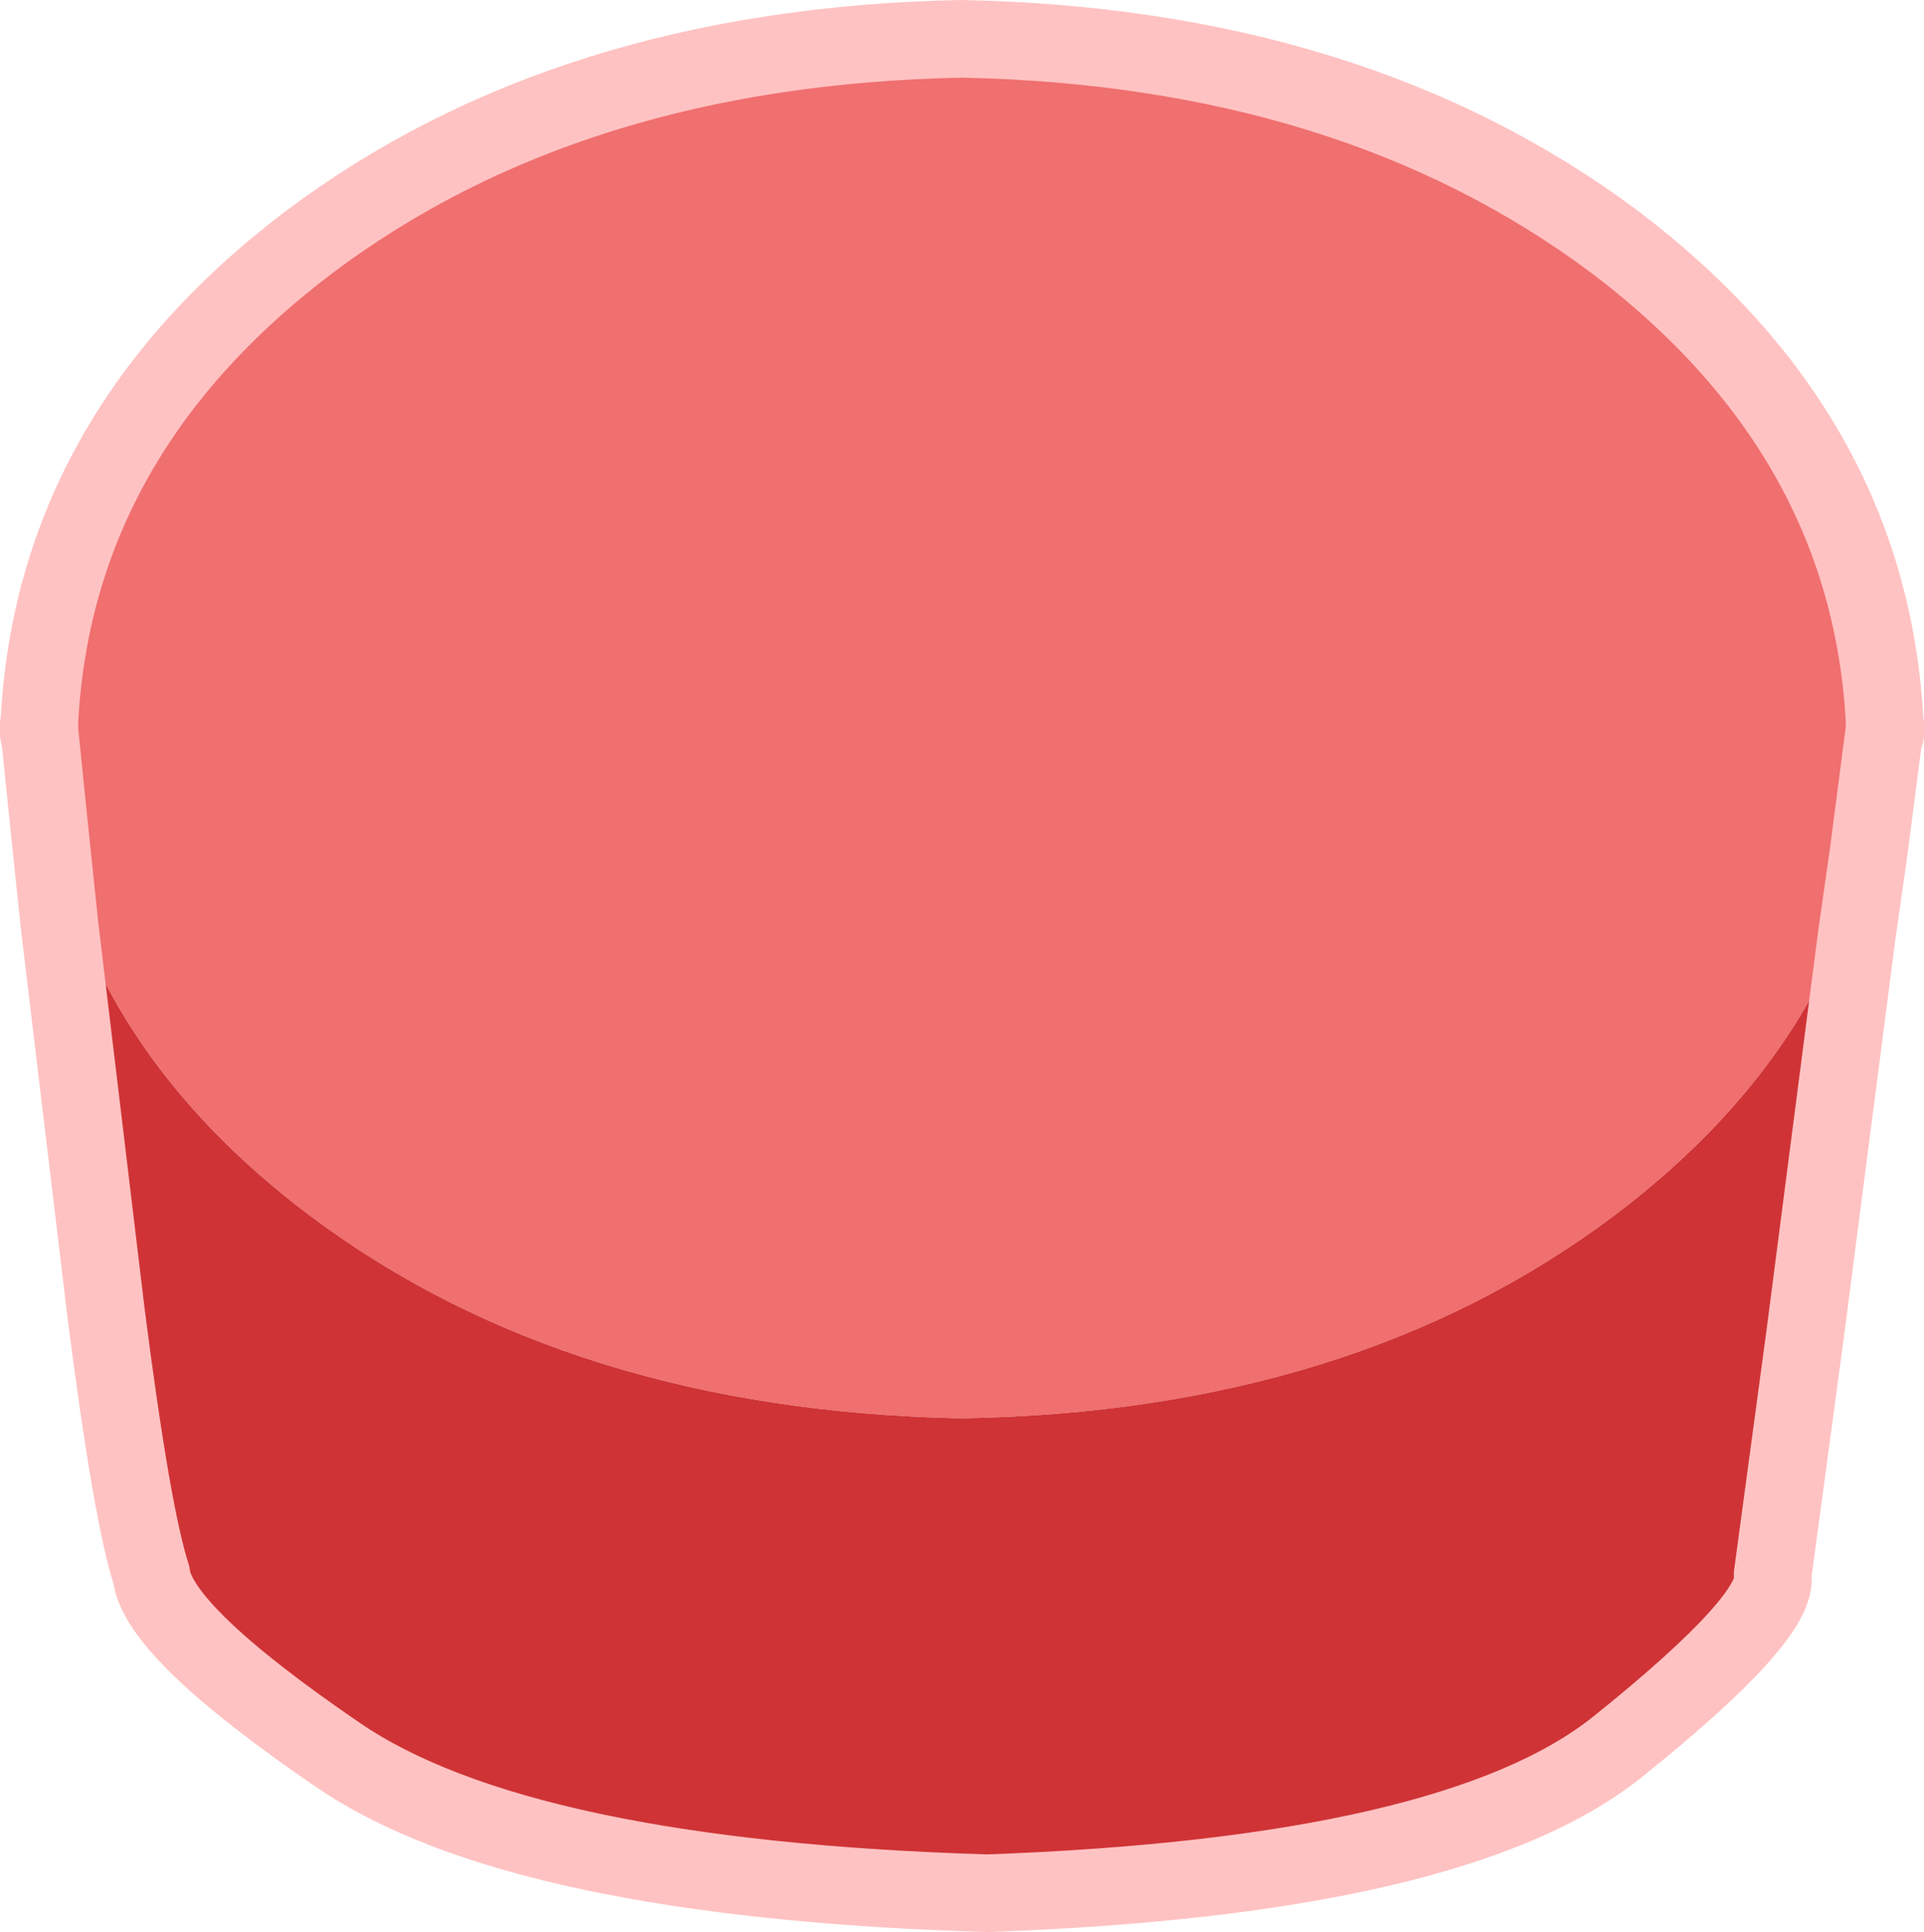
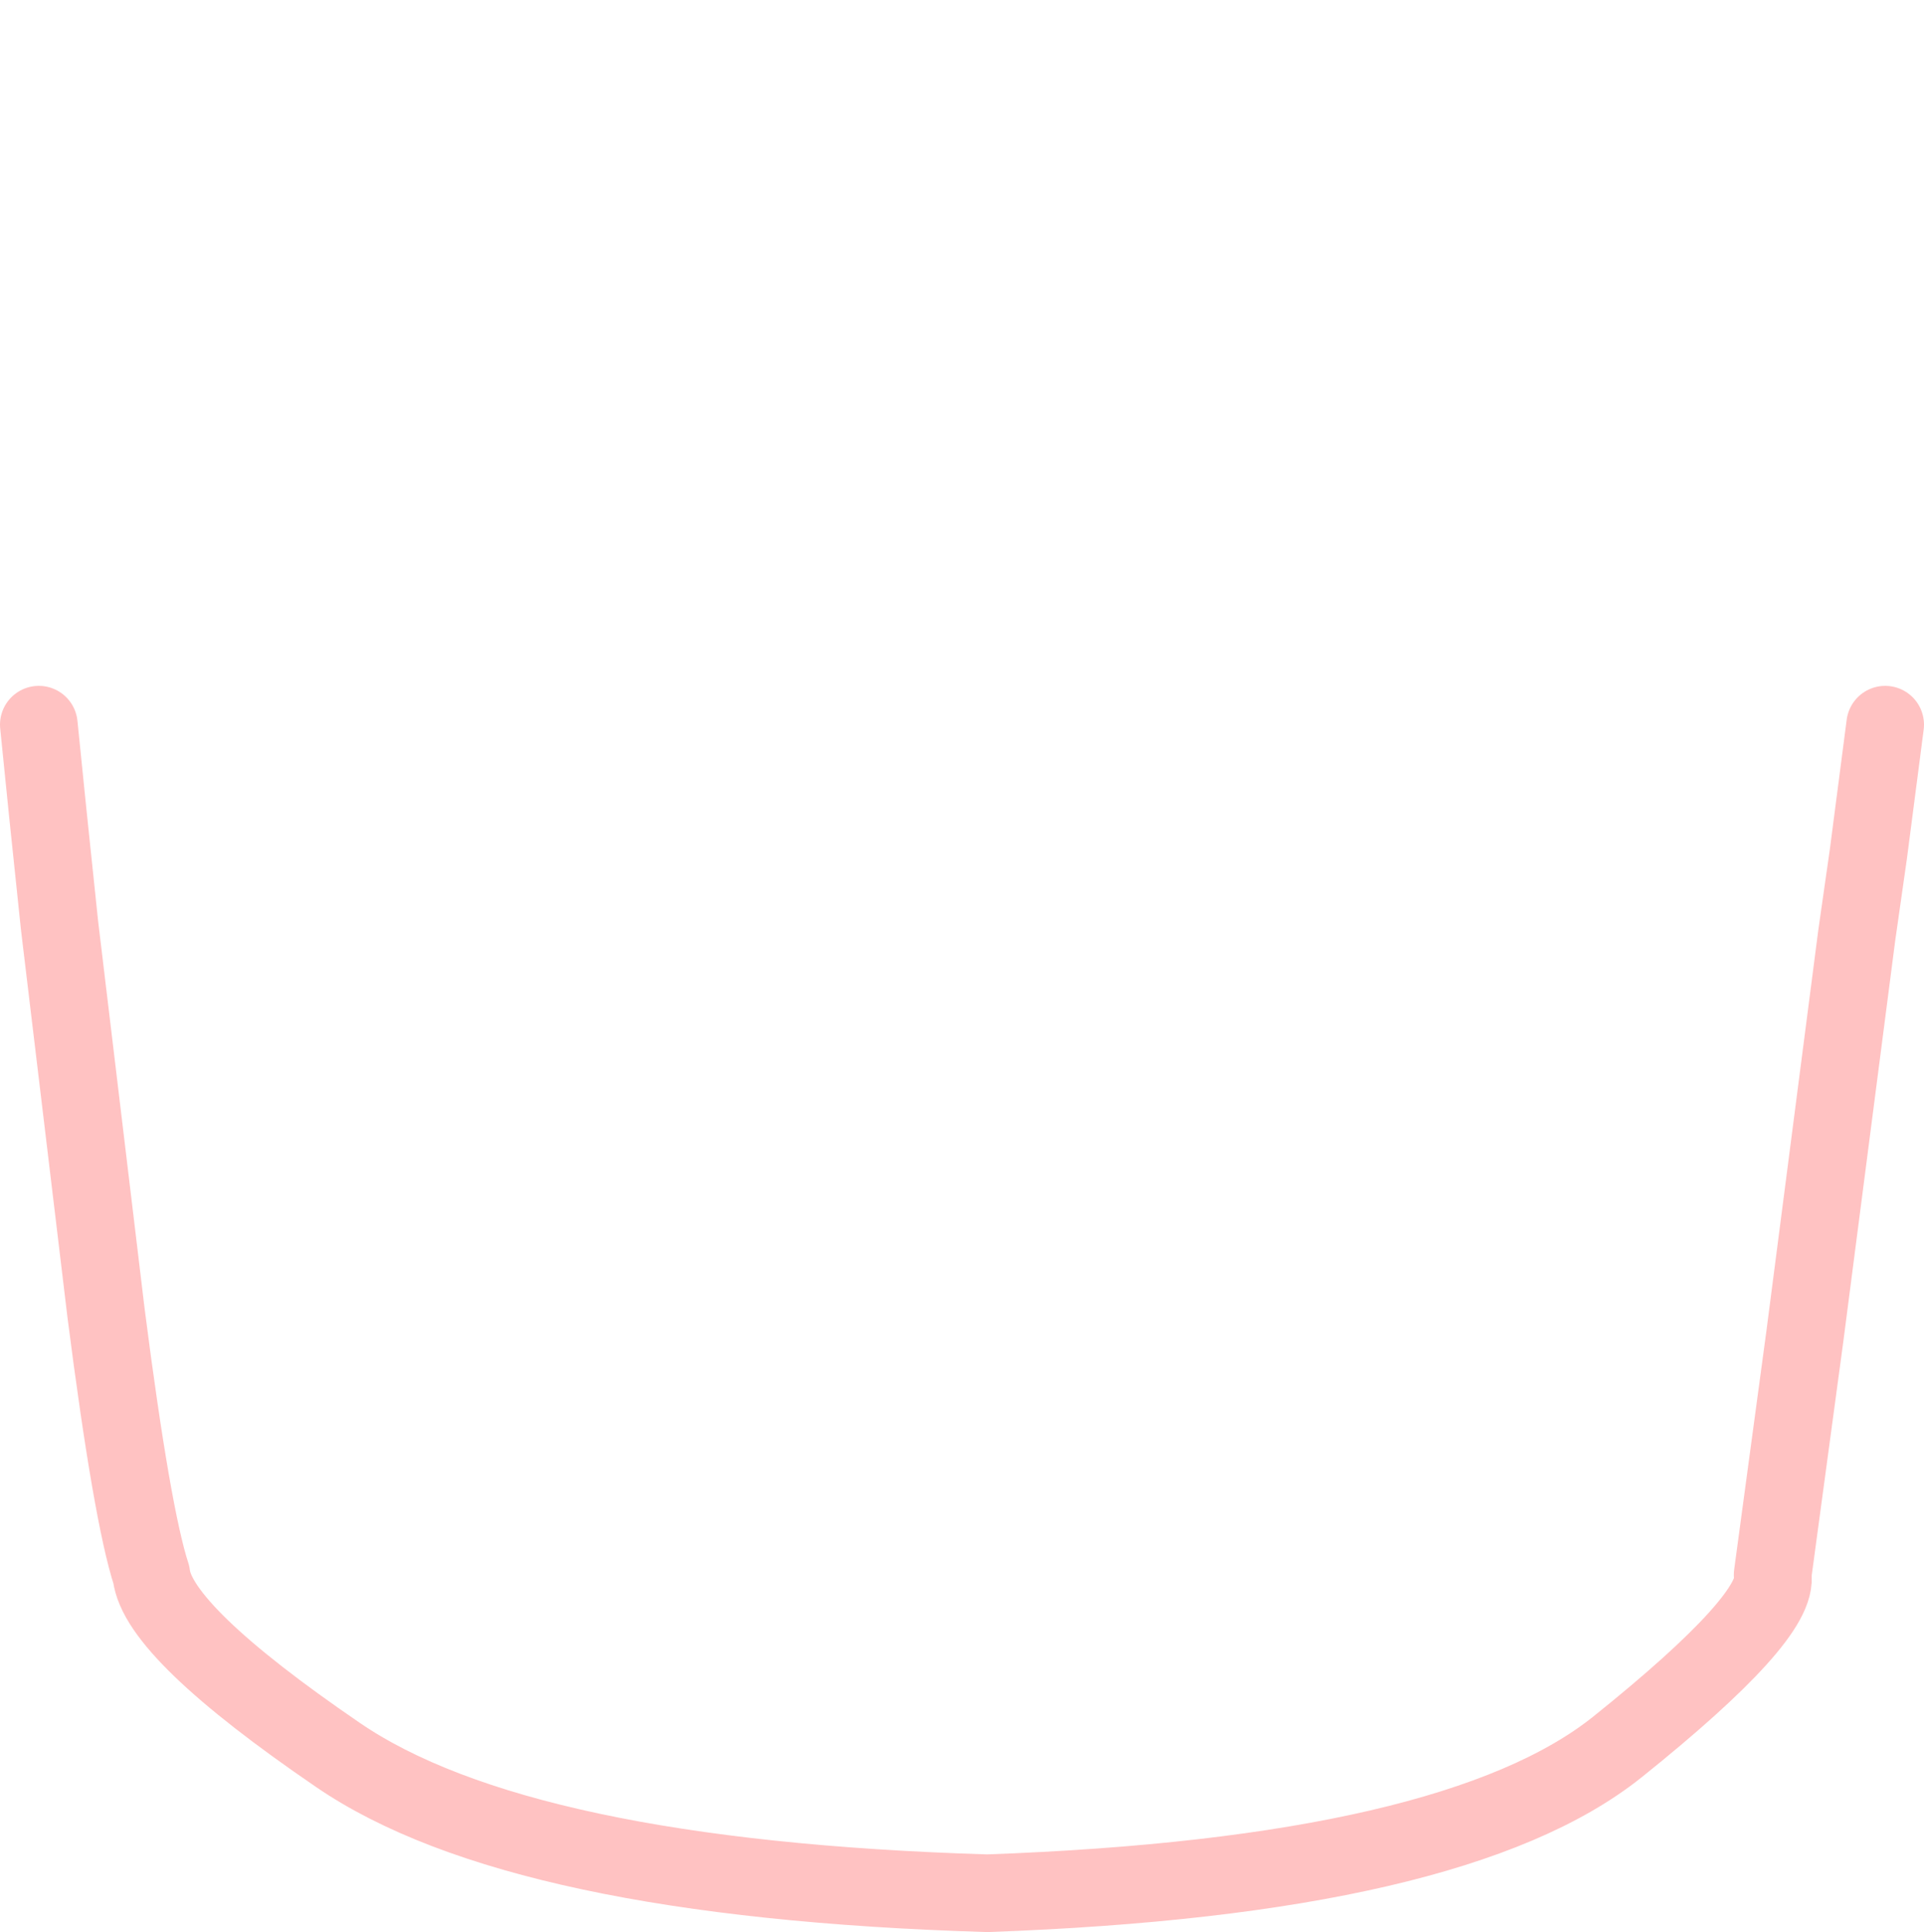
<svg xmlns="http://www.w3.org/2000/svg" height="74.65px" width="74.35px">
  <g transform="matrix(1.0, 0.0, 0.0, 1.0, 37.2, 73.15)">
-     <path d="M35.0 -40.15 Q32.95 -32.05 25.2 -26.2 15.1 -18.6 -0.05 -18.35 -15.2 -18.65 -25.25 -26.2 -33.75 -32.6 -35.35 -41.7 L-35.7 -45.15 Q-35.3 -56.55 -25.25 -64.15 -15.2 -71.7 -0.05 -72.0 15.1 -71.7 25.2 -64.15 35.25 -56.55 35.65 -45.15 L35.0 -40.15" fill="#f06f6f" fill-rule="evenodd" stroke="none" />
-     <path d="M35.0 -40.15 L34.55 -37.0 32.55 -21.55 31.3 -12.3 Q31.6 -10.7 25.3 -5.65 19.05 -0.65 0.95 0.0 -17.15 -0.55 -24.15 -5.35 -31.1 -10.1 -31.35 -12.3 -32.1 -14.6 -33.1 -22.4 L-34.9 -37.4 -35.35 -41.7 Q-33.75 -32.6 -25.25 -26.2 -15.2 -18.65 -0.05 -18.35 15.1 -18.6 25.2 -26.2 32.95 -32.05 35.0 -40.15" fill="#cf3335" fill-rule="evenodd" stroke="none" />
    <path d="M-35.35 -41.7 L-34.9 -37.4 -33.1 -22.4 Q-32.1 -14.6 -31.35 -12.3 -31.1 -10.1 -24.15 -5.35 -17.15 -0.55 0.95 0.0 19.05 -0.65 25.3 -5.65 31.6 -10.7 31.3 -12.3 L32.55 -21.55 34.55 -37.0 35.0 -40.15 35.65 -45.15 M-35.35 -41.7 L-35.7 -45.15" fill="none" stroke="#ffc2c2" stroke-linecap="round" stroke-linejoin="round" stroke-width="3.0" />
-     <path d="M-35.7 -44.8 Q-35.3 -56.2 -25.25 -63.8 -15.2 -71.35 -0.05 -71.65 15.1 -71.35 25.2 -63.8 35.25 -56.2 35.65 -44.8" fill="none" stroke="#ffc2c2" stroke-linecap="round" stroke-linejoin="round" stroke-width="3.0" />
  </g>
</svg>